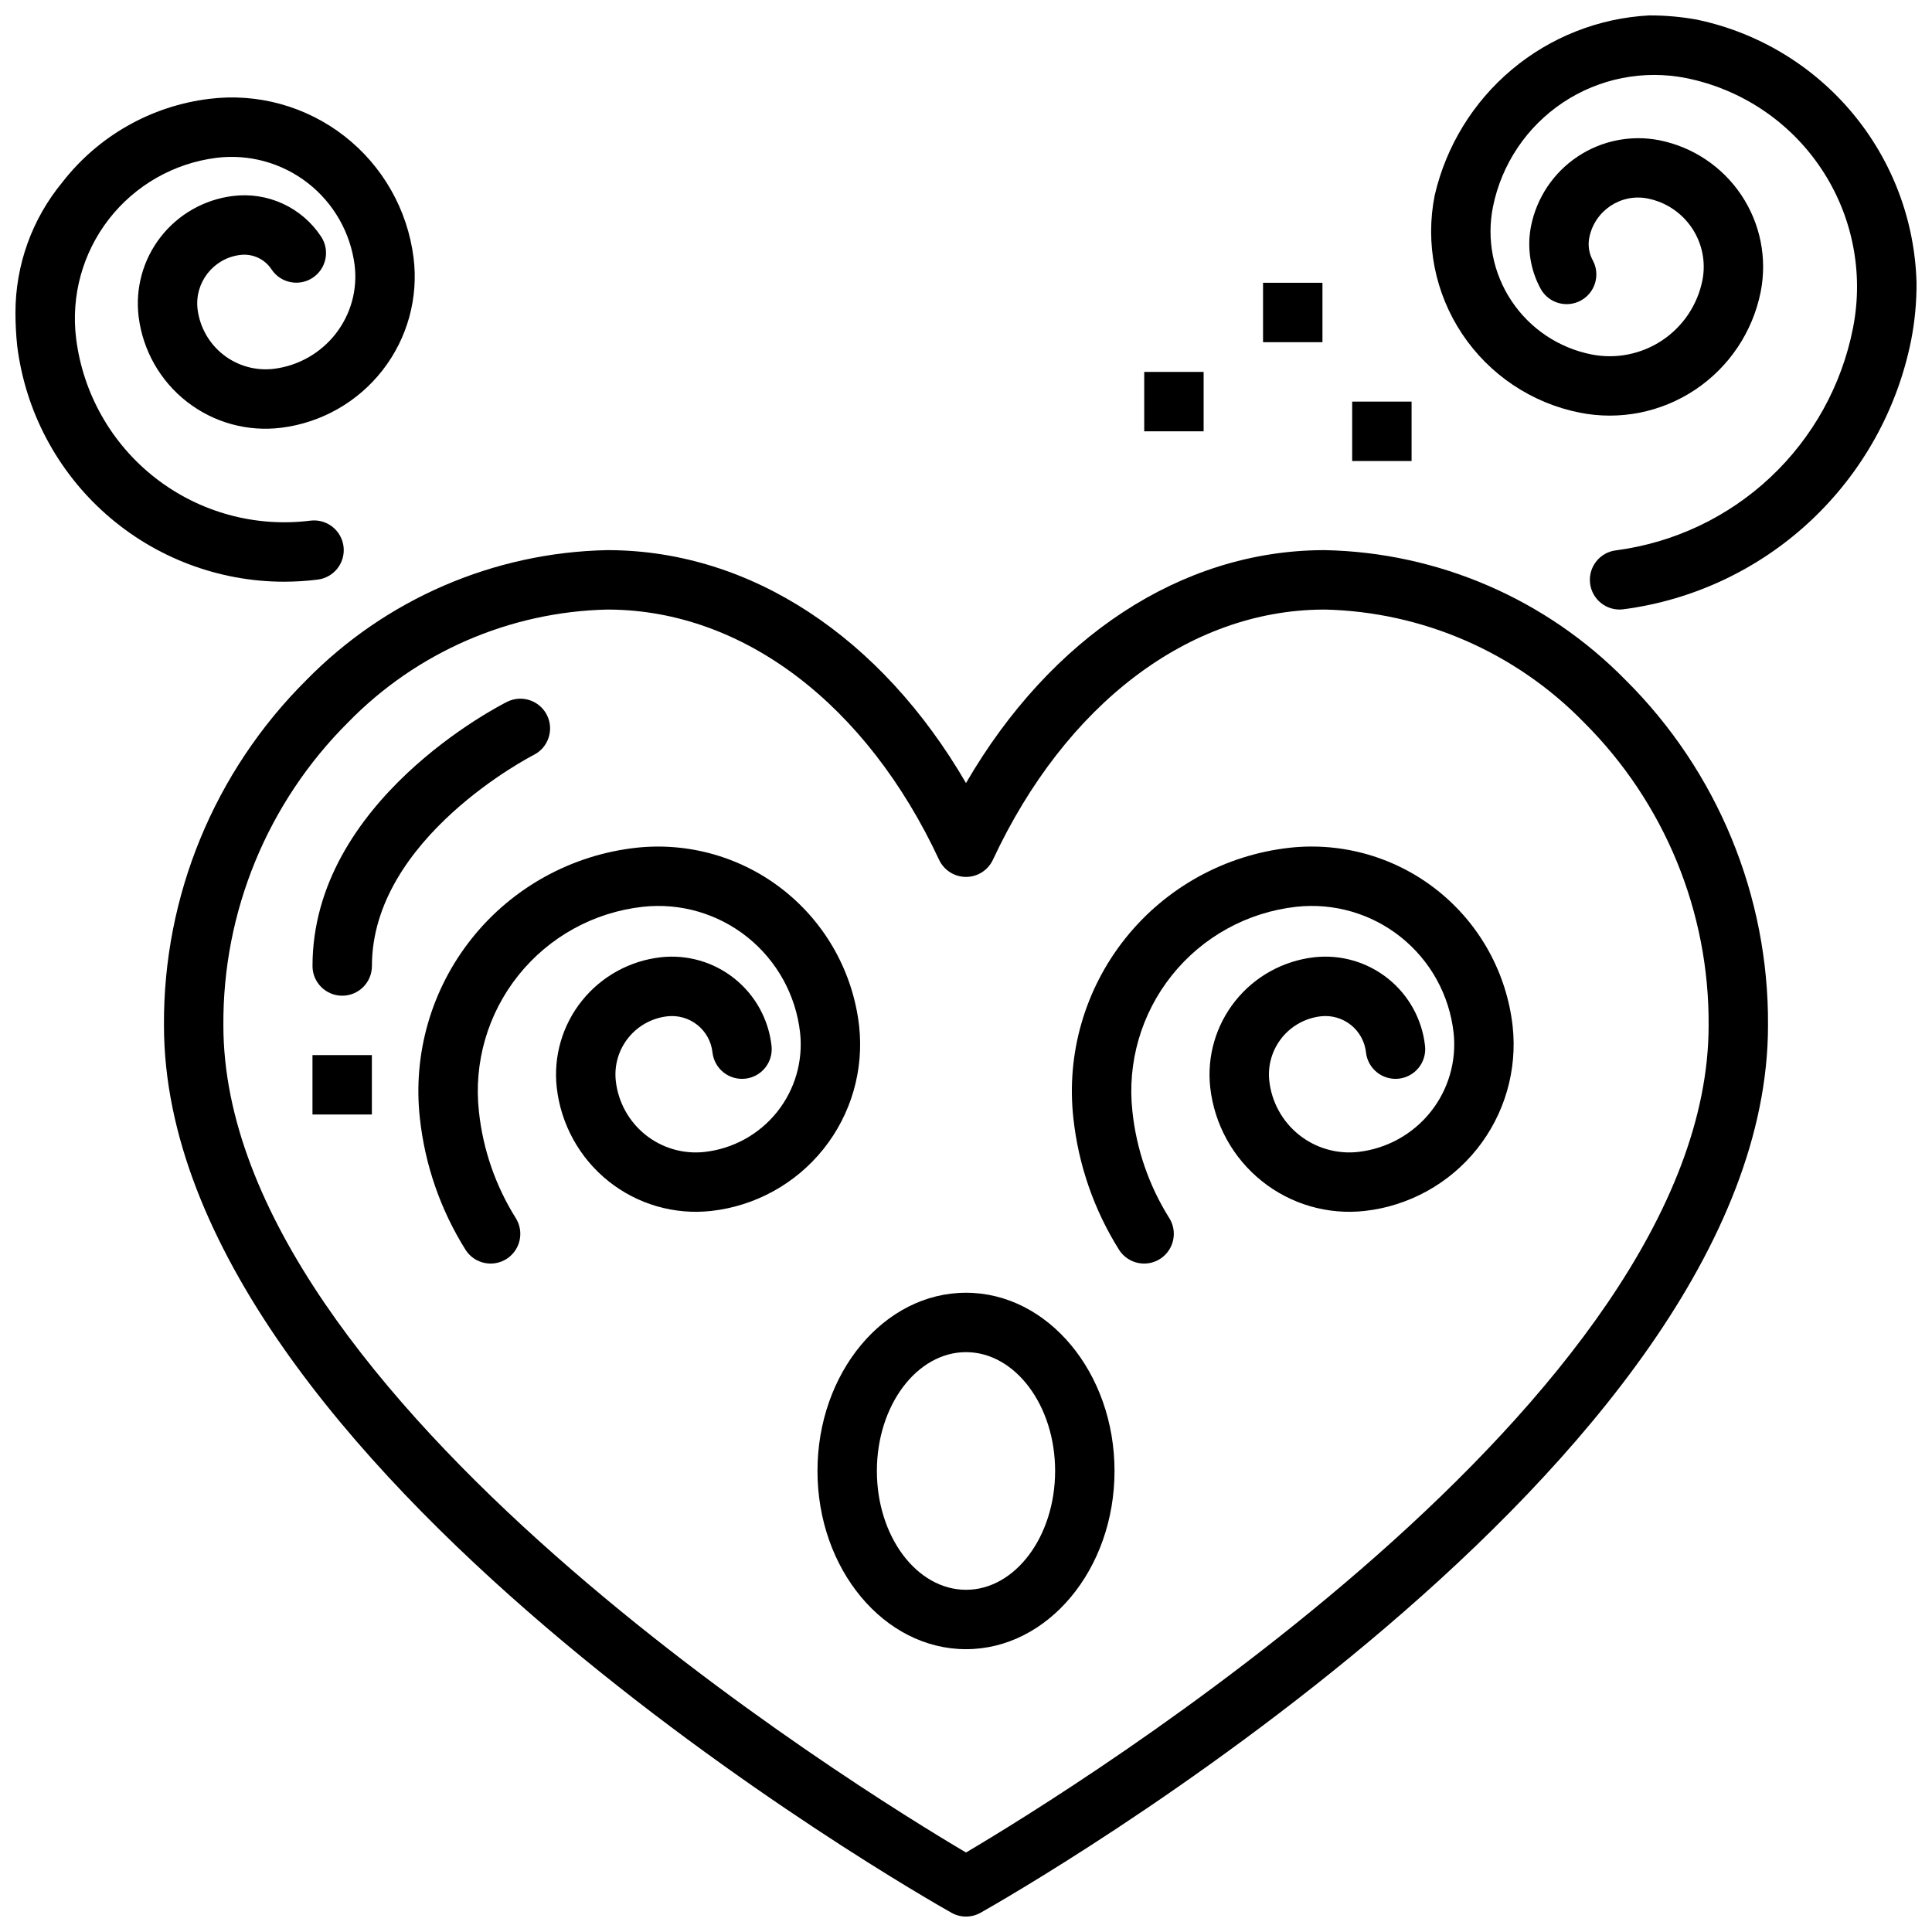
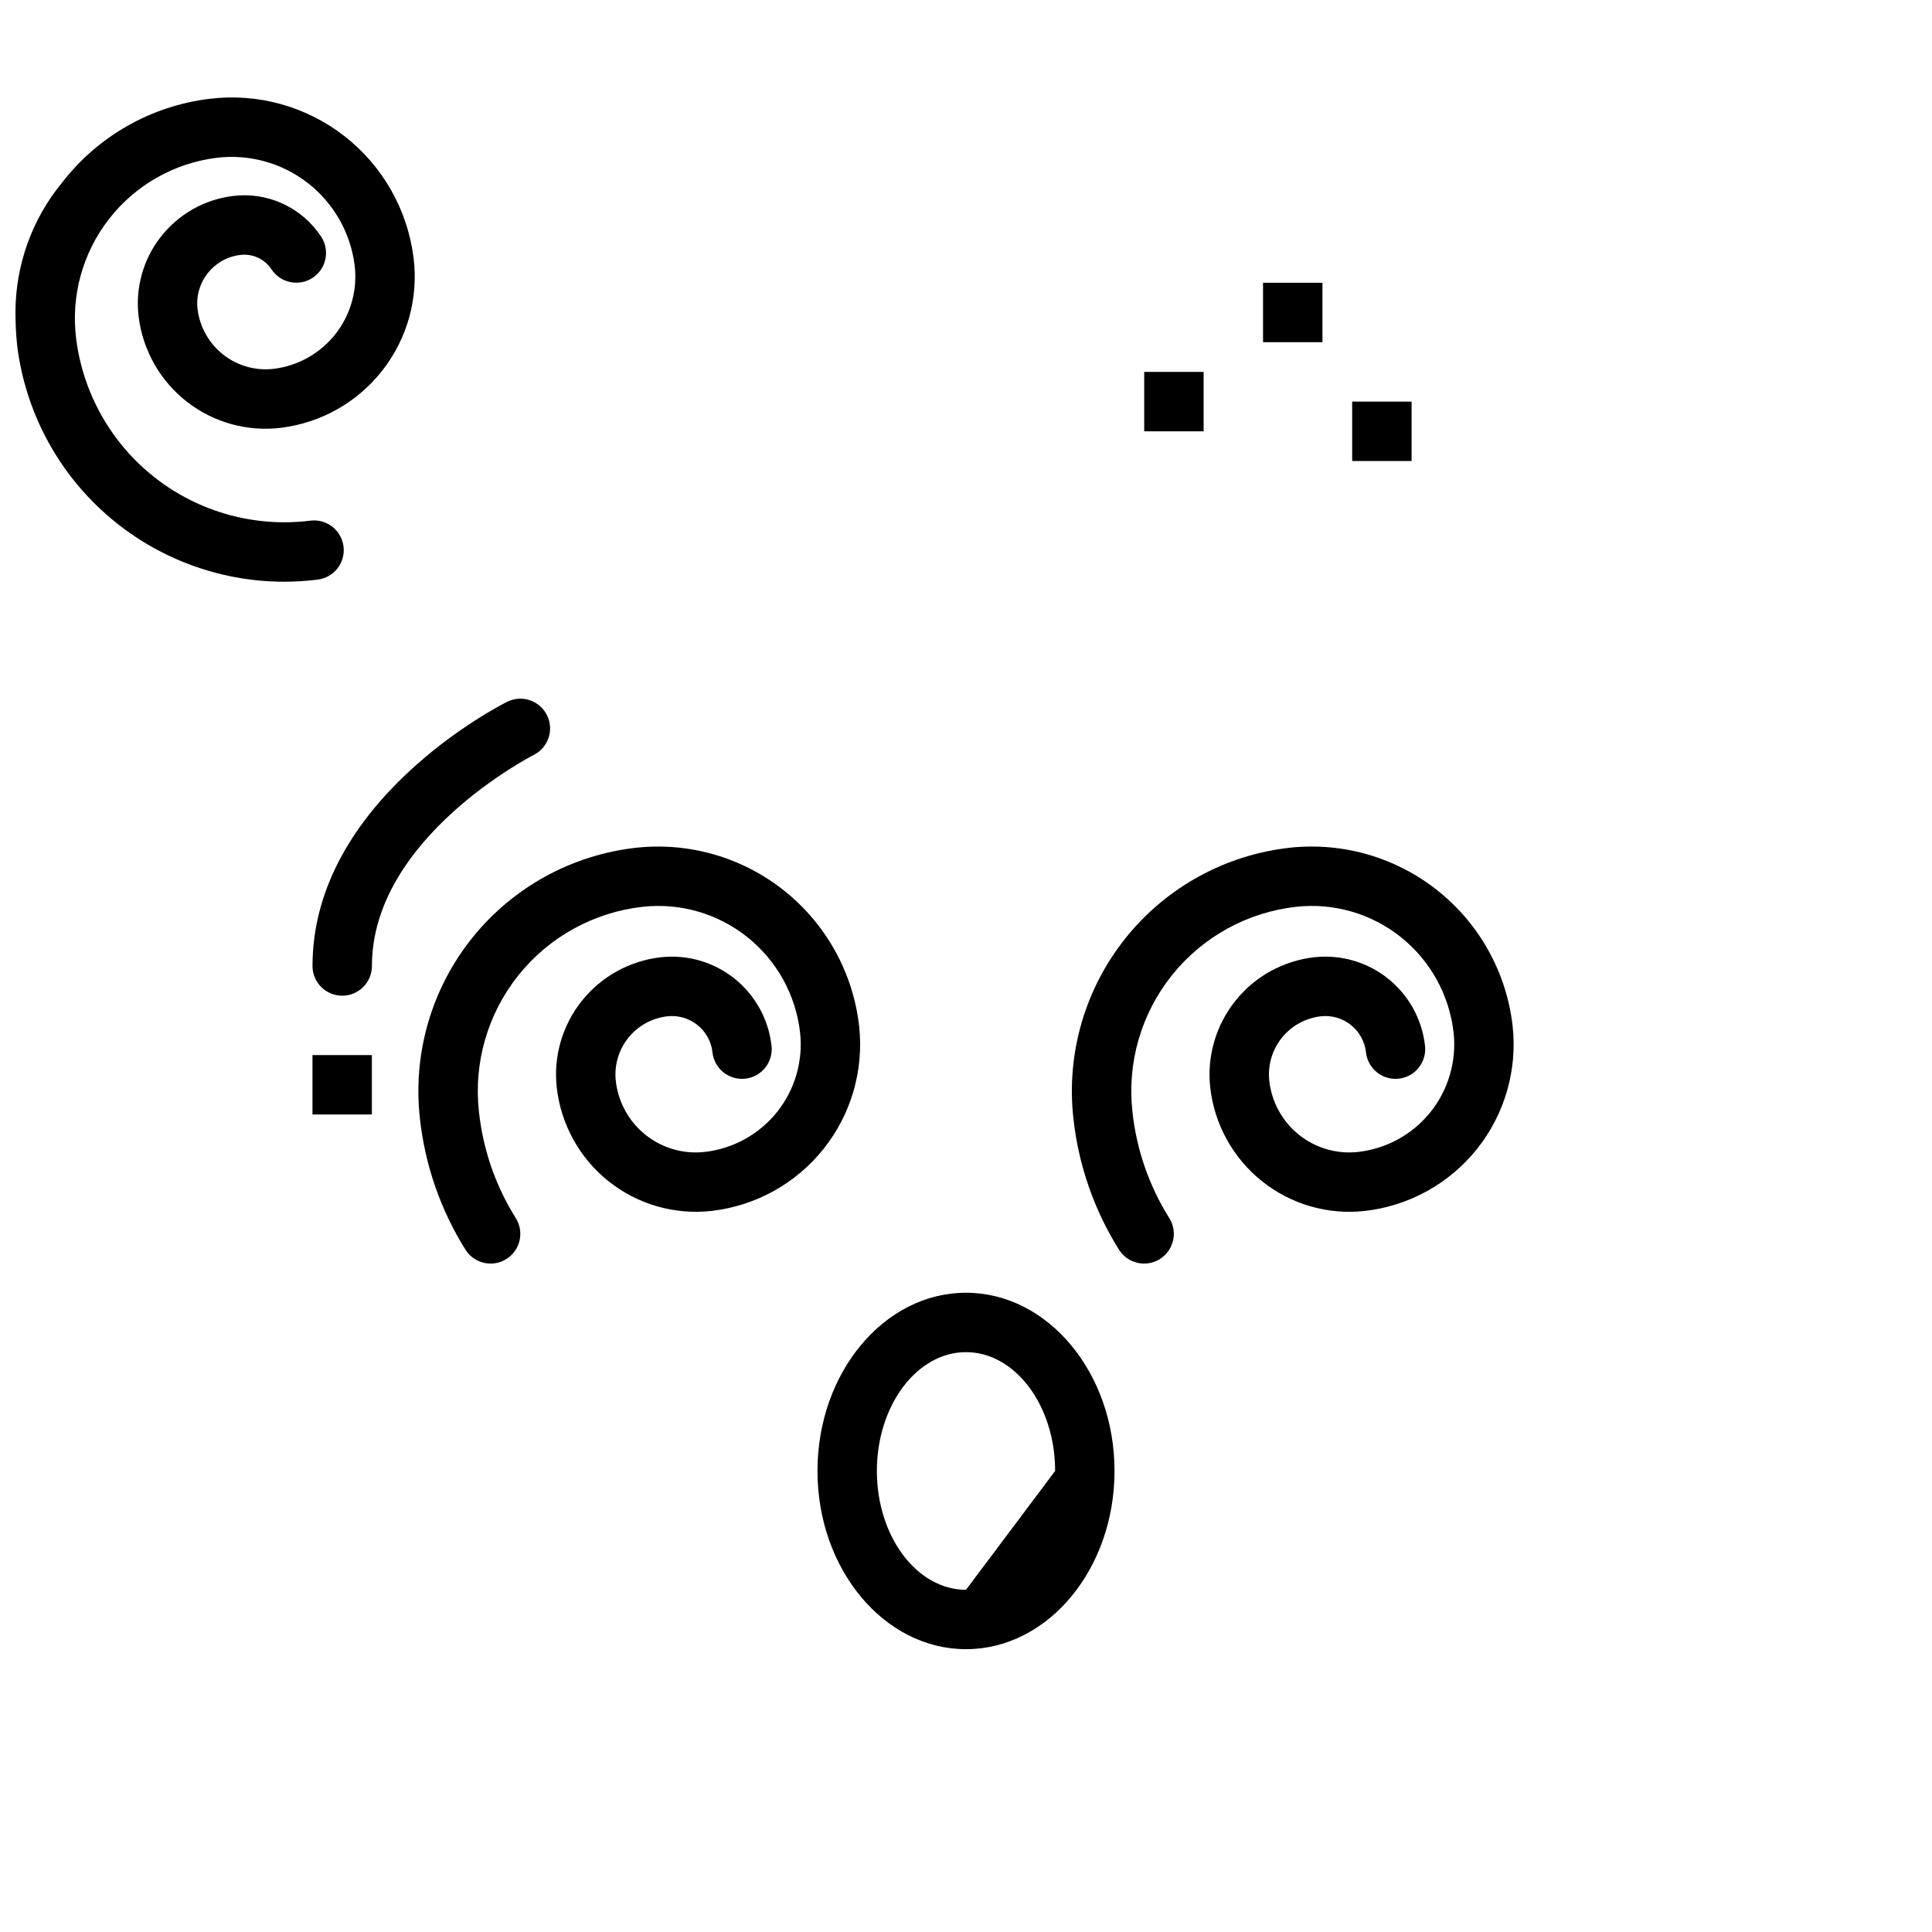
<svg xmlns="http://www.w3.org/2000/svg" width="800px" height="800px" version="1.1" viewBox="144 144 512 512">
  <defs>
    <clipPath id="c">
      <path d="m187 289h426v362.9h-426z" />
    </clipPath>
    <clipPath id="b">
-       <path d="m523 148.09h128.9v157.91h-128.9z" />
-     </clipPath>
+       </clipPath>
    <clipPath id="a">
      <path d="m148.09 169h105.91v130h-105.91z" />
    </clipPath>
  </defs>
  <g clip-path="url(#c)">
-     <path d="m495.06 289.79-0.652 0.004c-37.461 0.25-71.918 23.043-94.41 61.723-22.496-38.68-56.949-61.473-94.41-61.723l-0.652-0.004h-0.004c-30.078 0.602-58.719 12.977-79.773 34.465-24.336 24.203-37.922 57.172-37.707 91.492 0 116.3 200.16 230.35 208.69 235.15 2.394 1.352 5.32 1.352 7.719 0 8.523-4.801 208.68-118.85 208.68-235.15 0.215-34.32-13.371-67.289-37.707-91.492-21.055-21.488-49.695-33.863-79.773-34.465zm-95.062 345.14c-27.898-16.488-196.8-120.4-196.8-219.18-0.207-30.125 11.707-59.066 33.055-80.324 18.098-18.562 42.754-29.293 68.672-29.887l0.555 0.004c35.453 0.238 68.121 25.023 87.383 66.305 1.293 2.769 4.078 4.543 7.137 4.543s5.84-1.773 7.133-4.543c19.266-41.281 51.93-66.066 87.383-66.305l0.555-0.004c25.918 0.594 50.574 11.324 68.672 29.887 21.348 21.258 33.262 50.199 33.059 80.324 0 98.781-168.9 202.7-196.8 219.18z" />
-   </g>
+     </g>
  <path d="m285.45 344.06c3.875-1.953 5.438-6.672 3.496-10.551-1.945-3.879-6.66-5.457-10.543-3.527-2.109 1.055-51.586 26.297-51.586 70.02 0 4.348 3.527 7.871 7.875 7.871s7.871-3.523 7.871-7.871c0-33.949 42.457-55.723 42.887-55.941z" />
  <path d="m226.81 423.61h15.742v15.742h-15.742z" />
-   <path d="m400 486.59c-21.703 0-39.359 21.188-39.359 47.23 0 26.047 17.66 47.23 39.359 47.23 21.703 0 39.359-21.188 39.359-47.23 0-26.043-17.66-47.23-39.359-47.23zm0 78.719c-13.023 0-23.617-14.125-23.617-31.488 0-17.363 10.594-31.488 23.617-31.488s23.617 14.125 23.617 31.488c-0.004 17.363-10.598 31.492-23.617 31.492z" />
+   <path d="m400 486.59c-21.703 0-39.359 21.188-39.359 47.23 0 26.047 17.66 47.23 39.359 47.23 21.703 0 39.359-21.188 39.359-47.23 0-26.043-17.66-47.23-39.359-47.23zm0 78.719c-13.023 0-23.617-14.125-23.617-31.488 0-17.363 10.594-31.488 23.617-31.488s23.617 14.125 23.617 31.488z" />
  <path d="m371.68 415.92c-1.598-14.086-8.711-26.965-19.785-35.82-11.07-8.855-25.195-12.969-39.293-11.438-17.105 1.898-32.758 10.516-43.508 23.957-10.754 13.441-15.727 30.602-13.824 47.711 1.344 12.43 5.504 24.391 12.16 34.973 2.375 3.621 7.223 4.644 10.859 2.297 3.633-2.352 4.691-7.195 2.363-10.844-5.34-8.527-8.668-18.16-9.73-28.164-1.445-12.957 2.32-25.957 10.465-36.137 8.141-10.18 19.996-16.707 32.953-18.145 9.949-1.094 19.926 1.805 27.738 8.055 7.816 6.254 12.832 15.348 13.953 25.293 0.828 7.543-1.367 15.109-6.106 21.035-4.742 5.926-11.641 9.73-19.18 10.582-5.625 0.629-11.266-1.004-15.684-4.539-4.418-3.535-7.25-8.68-7.871-14.305-0.449-4.082 0.738-8.176 3.305-11.379 2.566-3.207 6.297-5.266 10.379-5.723 2.852-0.316 5.711 0.512 7.949 2.301 2.238 1.793 3.676 4.402 3.988 7.25 0.227 2.082 1.27 3.988 2.902 5.297 1.629 1.309 3.715 1.914 5.797 1.684 2.078-0.23 3.981-1.277 5.285-2.914 1.305-1.637 1.906-3.723 1.668-5.801-0.777-7-4.309-13.402-9.805-17.805-5.5-4.398-12.523-6.434-19.523-5.66-8.227 0.926-15.754 5.074-20.926 11.539-5.176 6.465-7.574 14.719-6.672 22.949 1.094 9.77 6.019 18.703 13.699 24.844 7.676 6.141 17.473 8.984 27.246 7.902 11.688-1.312 22.379-7.207 29.727-16.391 7.352-9.188 10.754-20.91 9.469-32.605z" />
  <path d="m485.79 368.66c-17.109 1.898-32.762 10.516-43.512 23.957-10.754 13.441-15.727 30.602-13.824 47.711 1.344 12.43 5.504 24.391 12.164 34.973 2.371 3.621 7.223 4.644 10.855 2.297 3.637-2.352 4.691-7.195 2.367-10.844-5.344-8.527-8.672-18.16-9.734-28.164-1.445-12.957 2.32-25.957 10.465-36.137 8.141-10.18 19.996-16.707 32.953-18.145 9.949-1.094 19.926 1.801 27.742 8.055 7.816 6.25 12.832 15.348 13.949 25.293 0.828 7.543-1.367 15.109-6.106 21.035-4.742 5.926-11.637 9.73-19.18 10.582-5.621 0.629-11.266-1.004-15.684-4.539-4.418-3.535-7.25-8.68-7.871-14.305-0.449-4.082 0.742-8.176 3.305-11.379 2.566-3.207 6.301-5.266 10.379-5.723 2.852-0.316 5.711 0.512 7.949 2.301 2.238 1.793 3.676 4.402 3.992 7.25 0.223 2.082 1.266 3.988 2.898 5.297 1.633 1.309 3.719 1.914 5.797 1.684s3.981-1.277 5.285-2.914c1.305-1.637 1.906-3.723 1.668-5.801-0.777-7-4.305-13.402-9.805-17.805-5.5-4.398-12.523-6.434-19.523-5.66-8.227 0.926-15.754 5.074-20.926 11.539s-7.574 14.719-6.672 22.949c1.09 9.77 6.016 18.707 13.695 24.848 7.676 6.144 17.477 8.984 27.25 7.898 11.688-1.312 22.379-7.207 29.73-16.391 7.348-9.188 10.754-20.91 9.469-32.605-1.594-14.09-8.707-26.973-19.781-35.828-11.07-8.859-25.203-12.969-39.297-11.43z" />
  <g clip-path="url(#b)">
    <path d="m593.94 149.25c-4.246-0.789-8.562-1.18-12.883-1.164-13.359 0.707-26.129 5.734-36.379 14.328-10.254 8.59-17.434 20.285-20.461 33.316-2.551 12.738 0.066 25.965 7.273 36.773 7.203 10.809 18.41 18.309 31.148 20.855 10.598 2.109 21.598-0.074 30.59-6.07 8.988-5.992 15.234-15.309 17.363-25.902 1.766-8.887-0.066-18.113-5.094-25.652-5.027-7.535-12.836-12.773-21.719-14.562-7.519-1.48-15.316 0.07-21.695 4.324-6.375 4.25-10.809 10.852-12.332 18.363-1.137 5.699-0.23 11.621 2.562 16.719 2.109 3.766 6.863 5.129 10.648 3.055 3.785-2.074 5.195-6.812 3.156-10.617-1.02-1.848-1.352-4-0.93-6.07 1.426-7.133 8.363-11.762 15.5-10.336 4.793 0.961 9.008 3.785 11.719 7.856 2.711 4.066 3.699 9.043 2.746 13.836-1.305 6.5-5.137 12.219-10.656 15.895-5.516 3.68-12.266 5.019-18.77 3.727-8.645-1.727-16.25-6.816-21.141-14.148-4.891-7.332-6.664-16.309-4.938-24.953 2.281-11.309 8.949-21.25 18.547-27.648 9.598-6.398 21.34-8.73 32.652-6.484 14.648 2.949 27.527 11.582 35.812 24.016 8.289 12.43 11.305 27.641 8.391 42.293-2.988 15.141-10.652 28.961-21.91 39.52-11.262 10.555-25.547 17.312-40.848 19.32-4.312 0.504-7.402 4.398-6.91 8.711 0.492 4.312 4.379 7.414 8.691 6.934 18.605-2.406 35.988-10.594 49.695-23.402 13.711-12.805 23.055-29.594 26.719-47.992 0.969-4.988 1.445-10.062 1.414-15.148-0.438-16.434-6.394-32.246-16.91-44.887-10.512-12.637-24.973-21.375-41.055-24.801z" />
  </g>
  <g clip-path="url(#a)">
    <path d="m228.19 297.6c2.074-0.258 3.961-1.328 5.246-2.977s1.859-3.738 1.602-5.812c-0.262-2.074-1.332-3.961-2.984-5.242-1.652-1.281-3.742-1.852-5.816-1.59-14.633 1.828-29.391-2.231-41.027-11.281-11.641-9.055-19.207-22.359-21.035-36.988-1.414-11.293 1.719-22.68 8.703-31.664 6.984-8.98 17.254-14.82 28.543-16.23 8.613-1.047 17.289 1.352 24.141 6.68 6.848 5.328 11.312 13.148 12.414 21.754 0.809 6.481-0.988 13.016-4.996 18.172-4.012 5.156-9.902 8.508-16.383 9.316-4.766 0.582-9.57-0.746-13.363-3.695-3.789-2.949-6.258-7.277-6.871-12.039-0.875-7.082 4.144-13.539 11.223-14.43 3.309-0.441 6.574 1.059 8.395 3.852 2.414 3.606 7.289 4.578 10.902 2.176 3.613-2.402 4.606-7.273 2.215-10.895-2.512-3.812-6.043-6.84-10.191-8.742s-8.746-2.598-13.27-2.012c-7.543 0.949-14.398 4.852-19.066 10.852-4.668 6-6.762 13.609-5.828 21.152 1.113 8.91 5.723 17.016 12.812 22.531 7.09 5.516 16.082 7.988 24.996 6.871 10.625-1.328 20.285-6.82 26.855-15.273 6.574-8.449 9.52-19.168 8.191-29.789-1.605-12.758-8.203-24.355-18.355-32.25-10.148-7.894-23.016-11.438-35.773-9.852-15.445 1.887-29.496 9.875-39.012 22.188-7.988 9.699-12.355 21.867-12.363 34.43 0 2.957 0.152 5.91 0.461 8.852 2.152 17.227 10.516 33.082 23.52 44.586 13.004 11.504 29.758 17.875 47.121 17.91 3.008 0 6.012-0.188 8.996-0.559z" />
  </g>
  <path d="m478.72 218.94h15.742v15.742h-15.742z" />
  <path d="m502.34 250.43h15.742v15.742h-15.742z" />
  <path d="m447.23 242.56h15.742v15.742h-15.742z" />
</svg>